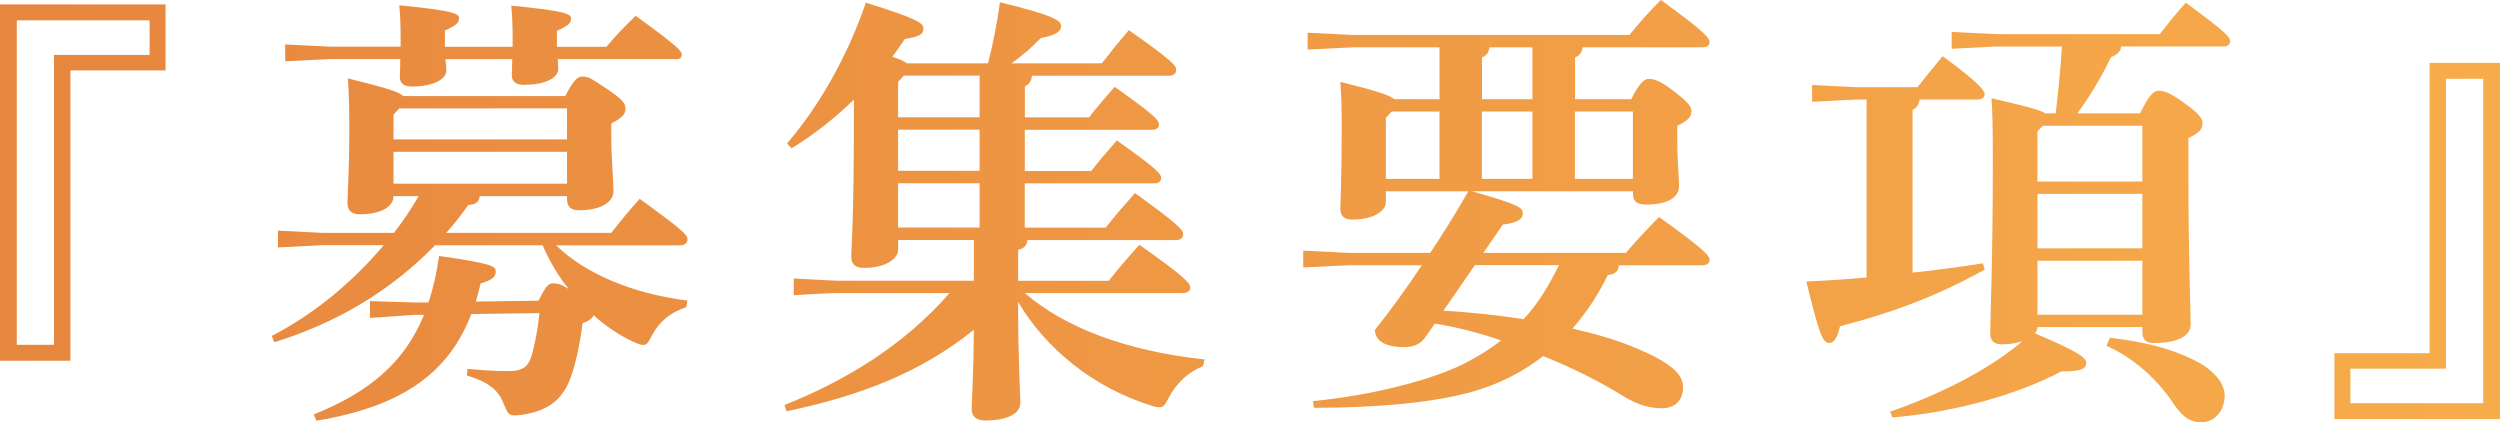
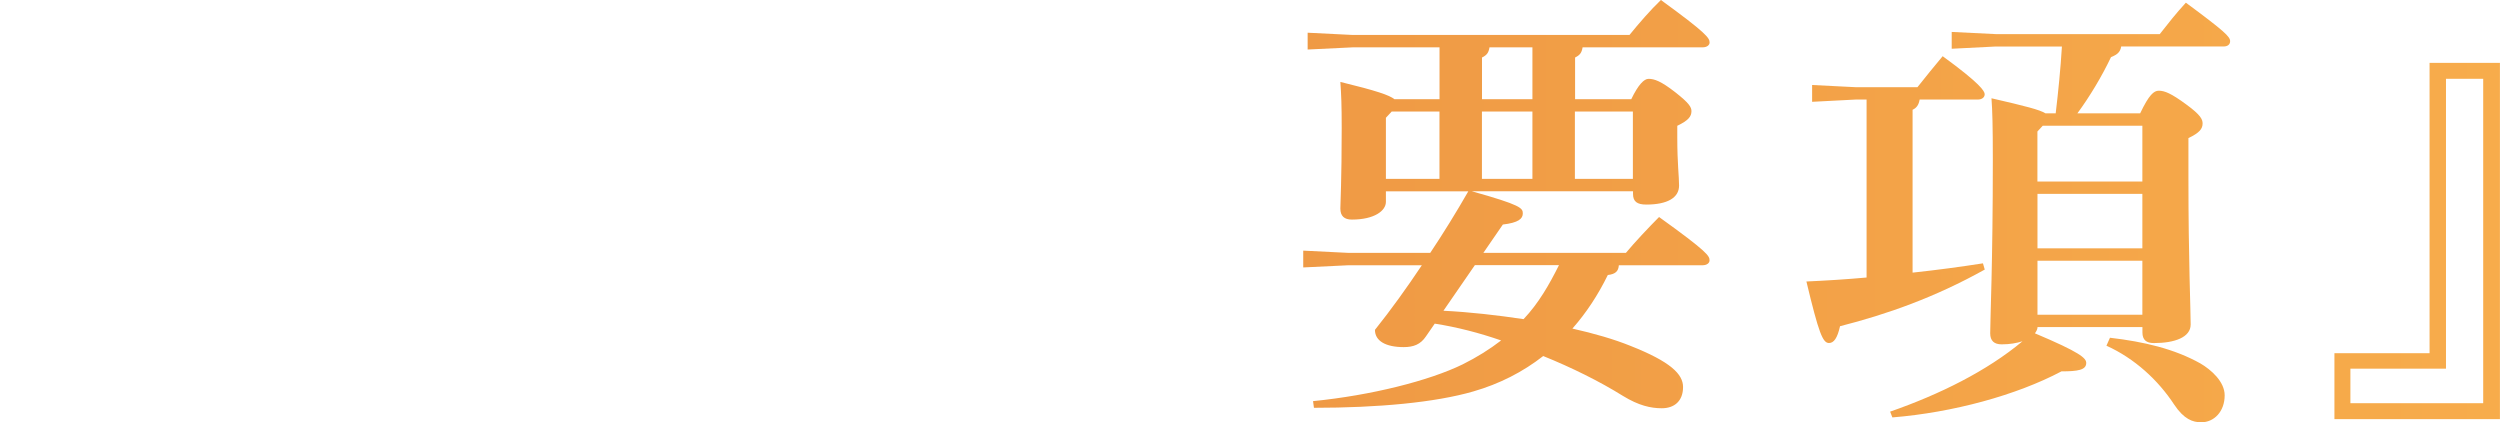
<svg xmlns="http://www.w3.org/2000/svg" id="_レイヤー_2" data-name="レイヤー_2" viewBox="0 0 389.71 65.83">
  <defs>
    <style>
      .cls-1 {
        fill: url(#_名称未設定グラデーション_80);
      }
    </style>
    <linearGradient id="_名称未設定グラデーション_80" data-name="名称未設定グラデーション 80" x1="403.86" y1="1572.61" x2="793.57" y2="1572.61" gradientTransform="translate(-403.86 -1539.69)" gradientUnits="userSpaceOnUse">
      <stop offset="0" stop-color="#e7863e" />
      <stop offset="1" stop-color="#f7ac4b" />
    </linearGradient>
  </defs>
  <g id="_レイヤー_1-2" data-name="レイヤー_1">
    <g>
-       <path class="cls-1" d="M0,.69h25.81v10.28h-14.83v45.26H0V.69ZM8.42,53.75V8.56h14.9V3.17H2.62v50.58h5.8Z" />
-       <path class="cls-1" d="M83.97,46.85c1.1-2.28,1.59-2.69,2.21-2.69.69,0,1.31.14,2.48.9-1.66-2.07-3.04-4.42-4.07-6.83h-16.77c-6.9,7.11-15.39,12.14-25.05,15.11l-.41-.97c6.69-3.45,12.7-8.49,17.46-14.15h-9.59l-6.9.35v-2.62l6.9.35h11.18c1.45-1.86,2.69-3.73,3.86-5.73h-3.93c0,1.73-2.07,2.83-5.24,2.83-1.24,0-1.93-.55-1.93-1.72,0-1.66.28-5.24.28-10.7,0-3.66,0-5.04-.21-8.76,6.14,1.52,8.07,2.14,8.62,2.76h25.25c1.31-2.48,1.86-3.04,2.69-3.04.9,0,1.24.21,3.73,1.86,2.55,1.72,2.97,2.35,2.97,3.1,0,.97-.55,1.45-2.21,2.35v2.42c0,3.1.34,6.28.34,8.07,0,2.14-2.62,3.04-5.38,3.04-1.17,0-1.86-.48-1.86-1.73v-.48h-13.59c-.14.9-.62,1.31-1.79,1.38-1.1,1.52-2.21,2.97-3.45,4.35h25.74c1.38-1.79,2.69-3.38,4.42-5.31,7.04,5.11,7.45,5.66,7.45,6.35,0,.48-.41.9-1.1.9h-19.39c4.55,4.42,11.87,7.52,20.49,8.62l-.21,1.04c-2.35.76-4.14,2.14-5.31,4.35-.55,1.1-.83,1.52-1.38,1.52-.34,0-.76-.14-1.38-.41-2.28-1.04-4.42-2.48-6.35-4.21-.21.48-.76.9-1.73,1.24-.41,3.24-1.03,6.21-1.86,8.49-1.31,3.59-3.73,5.24-7.73,5.8-.41.07-.76.07-1.04.07-.9,0-1.1-.41-1.66-1.79-.83-2.21-2.48-3.45-5.73-4.42l.07-1.04c2.35.21,4.14.35,6.21.35,2.55,0,3.31-.69,3.86-2.62.48-1.73.9-3.86,1.17-6.42l-10.63.14c-3.52,9.18-10.76,14.42-24.15,16.63l-.41-.97c8.76-3.52,14.21-8.21,17.18-15.53h-1.38l-7.04.48v-2.62l7.04.21h2.07c.76-2.21,1.31-4.62,1.66-7.25,8.21,1.17,8.83,1.59,8.83,2.42s-.48,1.31-2.35,1.86c-.21.97-.48,1.93-.76,2.83l9.8-.14ZM62.45,7.31v-1.45c0-2.14-.07-3.45-.21-5.04,8.42.83,9.32,1.31,9.32,2s-.35,1.1-2.21,1.93v2.55h10.56v-1.38c0-2.14-.07-3.45-.21-5.04,8.56.83,9.32,1.31,9.32,2s-.35,1.1-2.21,1.93v2.48h7.73c1.31-1.59,2.76-3.1,4.55-4.83,6.76,4.9,7.18,5.52,7.18,6.07,0,.41-.28.69-.76.69h-18.56c0,.55.07,1.03.07,1.52,0,1.38-1.93,2.48-5.38,2.48-1.31,0-1.86-.62-1.86-1.45,0-.62.07-1.45.07-2.55h-10.42c.07.69.14,1.24.14,1.79,0,1.38-2.14,2.48-5.38,2.48-1.31,0-1.86-.62-1.86-1.45,0-.69.07-1.52.07-2.83h-11.04l-6.9.34v-2.62l6.9.34h11.11ZM62.24,16.9l-.9.97v3.86h27.05v-4.83h-26.15ZM88.39,28.63v-4.97h-27.05v4.97h27.05Z" />
-       <path class="cls-1" d="M172.85,43.75c1.52-1.93,2.97-3.59,4.76-5.59,7.45,5.24,7.94,6.07,7.94,6.69,0,.48-.41.83-1.1.83h-24.7c6.21,5.38,15.8,9.04,28.01,10.35l-.21,1.04c-2.28.9-4.14,2.62-5.31,4.83-.62,1.17-.83,1.59-1.52,1.59-.35,0-.76-.07-1.31-.28-9.04-2.83-16.42-8.9-20.7-16.15v.9c0,7.93.35,13.73.35,14.83,0,1.79-2.28,2.76-5.45,2.76-1.38,0-2.14-.62-2.14-1.72,0-1.45.28-5.11.34-12.42-8.07,6.49-17.32,10.21-29.19,12.7l-.34-.97c9.66-3.86,18.7-9.38,25.74-17.46h-17.39c-.97,0-5.11.21-6.9.35v-2.62c1.72.07,6,.35,6.9.35h21.18v-6.35h-11.8v1.45c0,1.45-1.86,2.9-5.38,2.9-1.24,0-1.93-.55-1.93-1.73,0-1.79.41-4.97.41-22.08v-2.42c-2.9,2.83-6.21,5.45-9.73,7.59l-.69-.76c5.17-6,9.52-13.87,12.28-21.94,8.21,2.55,8.97,3.17,8.97,4.07,0,.83-.62,1.24-2.9,1.59-.62.9-1.24,1.86-1.93,2.76.76.28,1.59.55,2.28,1.03h12.63c.76-2.97,1.38-6.14,1.86-9.52,8.76,2.14,9.52,2.9,9.52,3.73s-.76,1.38-3.17,1.86c-1.31,1.38-2.9,2.76-4.55,3.93h14.08c1.38-1.79,2.55-3.24,4.21-5.18,6.83,4.83,7.38,5.52,7.38,6.21,0,.48-.34.9-1.1.9h-21.39c-.07.9-.48,1.38-1.1,1.66v4.83h10c1.31-1.66,2.42-2.97,4-4.76,6.21,4.42,6.9,5.18,6.9,5.87,0,.48-.34.83-1.04.83h-19.87v6.42h10.35c1.31-1.66,2.42-2.97,4-4.76,6.21,4.42,6.9,5.17,6.9,5.86,0,.48-.34.83-1.04.83h-20.22v6.9h12.63c1.38-1.79,2.97-3.59,4.55-5.38,6.62,4.76,7.52,5.73,7.52,6.42,0,.48-.34.9-1.1.9h-23.18c-.07.76-.48,1.31-1.45,1.52v4.83h14.15ZM140,12.76v5.52h12.7v-6.49h-11.8l-.9.97ZM140,26.63h12.7v-6.42h-12.7v6.42ZM140,35.47h12.7v-6.9h-12.7v6.9Z" />
      <path class="cls-1" d="M216.04,29.81v1.66c0,1.38-1.79,2.76-5.31,2.76-1.17,0-1.79-.55-1.79-1.72,0-.83.21-4.42.21-12.56,0-3.52-.07-5.24-.21-7.18,5.66,1.38,7.66,2.07,8.42,2.69h7.04V7.38h-13.52l-7.04.34v-2.62l7.04.35h43.13c1.45-1.79,3.31-3.93,4.9-5.45,7.11,5.17,7.59,5.93,7.59,6.62,0,.41-.41.76-1.1.76h-18.7c-.14.9-.48,1.24-1.17,1.59v6.49h8.76c1.1-2.28,2-3.17,2.69-3.17.9,0,1.93.35,4.14,2.07,2.21,1.73,2.55,2.35,2.55,2.97,0,.83-.48,1.45-2.21,2.28v1.79c0,4.14.28,6.14.28,7.52,0,1.93-1.86,2.97-5.11,2.97-1.45,0-2.07-.48-2.07-1.66v-.41h-25.12c7.66,2.14,7.94,2.62,7.94,3.45s-.69,1.45-3.11,1.73l-3.04,4.42h22.22c1.38-1.66,3.52-3.93,5.17-5.59,7.59,5.45,7.87,6.07,7.87,6.76,0,.41-.41.76-1.1.76h-13.04c-.07.9-.48,1.38-1.72,1.52-1.52,3.11-3.38,5.93-5.52,8.35,3.38.76,6.49,1.66,9.04,2.69,6.28,2.48,8.21,4.42,8.21,6.42,0,2.21-1.38,3.31-3.31,3.31-1.72,0-3.59-.41-6.07-1.93-3.66-2.28-8-4.42-12.42-6.21-3.17,2.48-6.83,4.35-10.9,5.52-5.93,1.72-14.83,2.55-24.84,2.55l-.14-1.04c9.04-.9,18.08-3.17,23.32-5.73,2.21-1.1,4.21-2.35,6-3.73-3.38-1.17-6.83-2.07-10.35-2.62l-1.38,2c-.83,1.24-1.93,1.66-3.45,1.66-2.83,0-4.49-.97-4.49-2.69,2.48-3.1,4.97-6.56,7.31-10.07h-11.45l-7.04.34v-2.62l7.04.35h12.76c2.07-3.1,4.07-6.35,5.93-9.59h-12.83ZM216.94,17.39l-.9.97v9.52h8.35v-10.49h-7.45ZM225.01,48.44c4.14.21,8.35.69,12.49,1.31,2.35-2.48,4-5.38,5.52-8.42h-13.11l-4.9,7.11ZM238.88,15.46V7.38h-6.69c-.14.9-.48,1.24-1.17,1.59v6.49h7.87ZM231.01,17.39v10.49h7.87v-10.49h-7.87ZM245.5,17.39v10.49h9.04v-10.49h-9.04Z" />
      <path class="cls-1" d="M290.97,15.52h-1.73l-6.76.35v-2.62l6.76.34h9.66c1.24-1.59,2.62-3.24,3.93-4.83,5.87,4.28,6.55,5.45,6.55,5.93s-.41.83-1.1.83h-9.04c-.14.83-.48,1.31-1.1,1.59v25.39c3.79-.41,7.45-.9,10.97-1.45l.28.97c-7.8,4.35-15.25,6.97-22.56,8.83-.41,1.86-.97,2.62-1.72,2.62-.97,0-1.59-1.52-3.52-9.59,3.11-.14,6.28-.34,9.38-.62V15.52ZM333.62,17.66c1.38-2.9,2.14-3.52,2.9-3.52.9,0,1.93.41,4.28,2.14,2.28,1.66,2.55,2.35,2.55,2.97,0,.83-.48,1.45-2.21,2.28v6.14c0,12.97.35,20.56.35,22.91,0,2-2.48,2.9-5.73,2.9-1.17,0-1.79-.48-1.79-1.66v-.83h-16.35c0,.34-.21.69-.41.97,7.04,2.97,8,3.86,8,4.62,0,1.1-1.31,1.31-3.86,1.31-7.04,3.73-16.97,6.42-26.36,7.18l-.35-.9c7.73-2.69,15.11-6.35,20.63-10.97-.9.28-1.93.48-3.24.48-1.17,0-1.79-.55-1.79-1.72,0-2.28.41-10.83.41-27.05,0-5.31-.07-7.66-.21-9.59,5.38,1.24,7.52,1.79,8.42,2.35h1.59c.41-3.45.76-6.97.97-10.42h-10.28l-6.9.35v-2.62l6.9.34h25.53c1.31-1.66,2.48-3.17,4.07-4.9,6.07,4.48,6.9,5.31,6.9,6,0,.48-.34.83-1.04.83h-15.94c-.14.83-.55,1.24-1.59,1.66-1.45,3.04-3.31,6.14-5.24,8.76h9.8ZM333.96,28.29v-8.69h-15.53l-.83.9v7.8h16.35ZM317.61,38.71h16.35v-8.49h-16.35v8.49ZM317.61,49.06h16.35v-8.42h-16.35v8.42ZM328.92,52.65c5.31.62,10.01,1.73,14.08,4,1.66.97,3.79,2.83,3.79,4.97,0,2.55-1.66,4.21-3.66,4.21-1.31,0-2.69-.48-4.21-2.76-2.48-3.79-6.14-7.18-10.56-9.18l.55-1.24Z" />
      <path class="cls-1" d="M389.71,65.34h-25.81v-10.28h14.83V9.8h10.97v55.54ZM381.29,12.28v45.19h-14.9v5.38h20.7V12.28h-5.8Z" />
    </g>
  </g>
</svg>